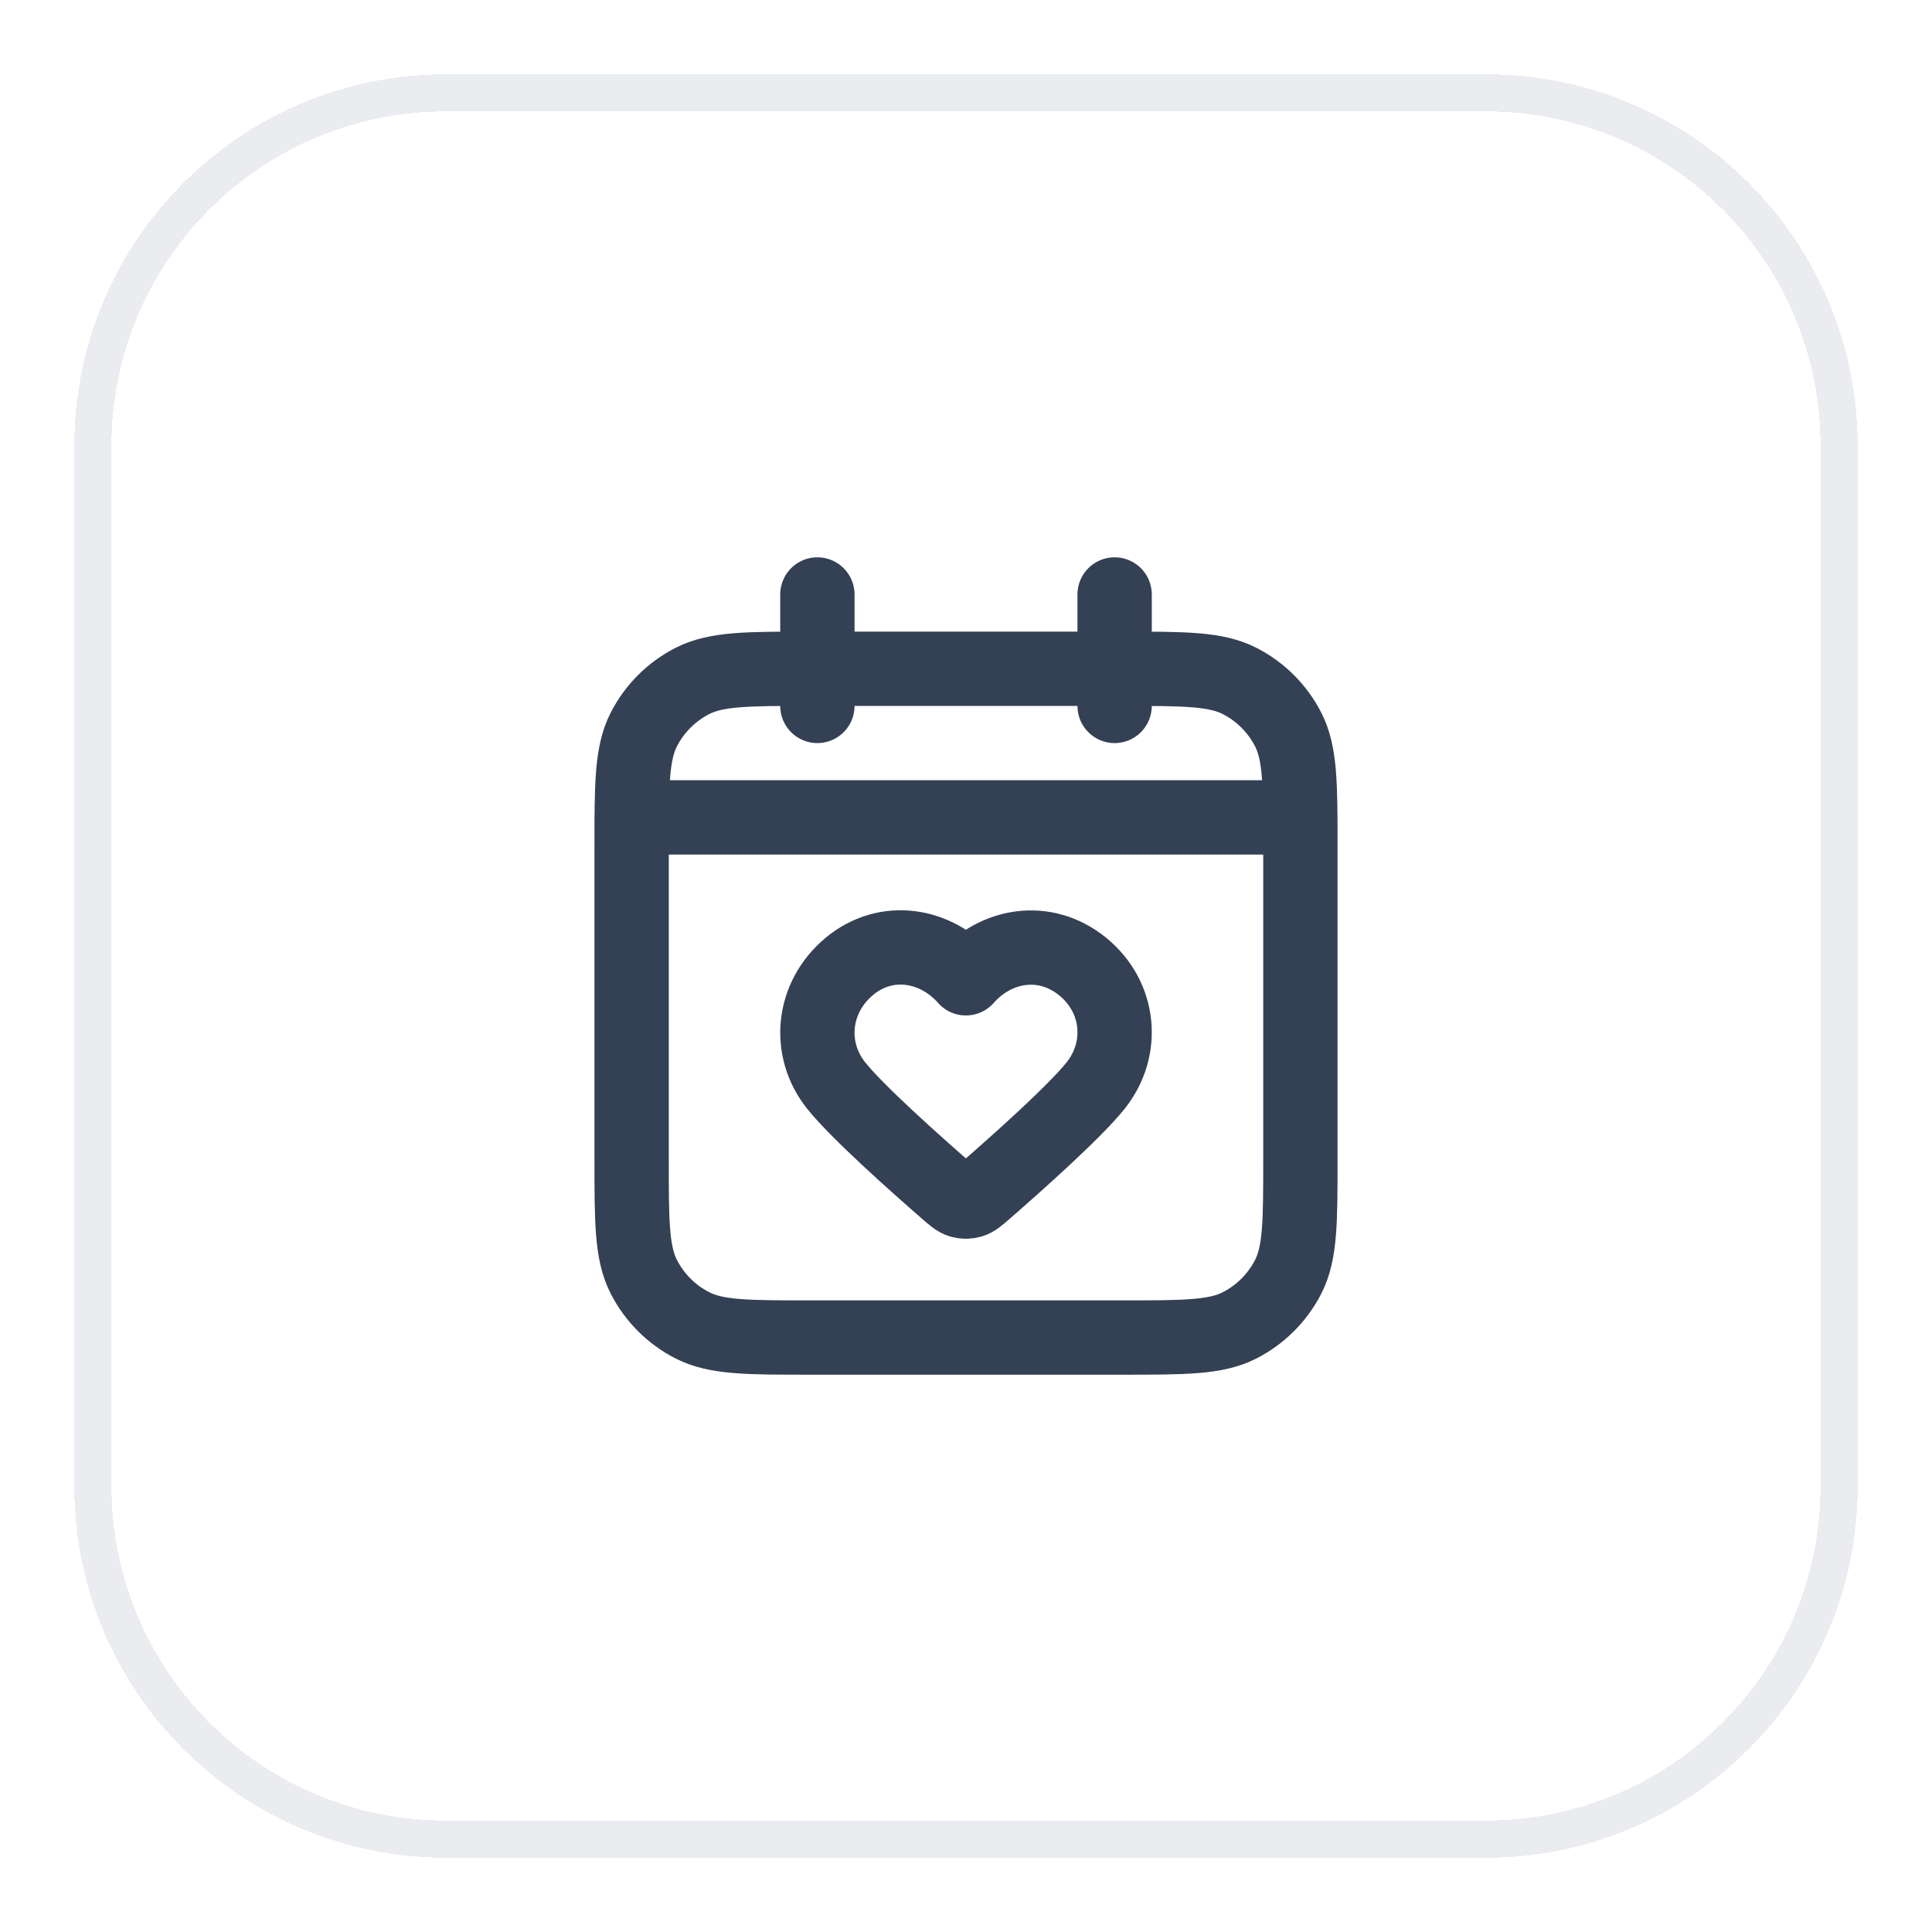
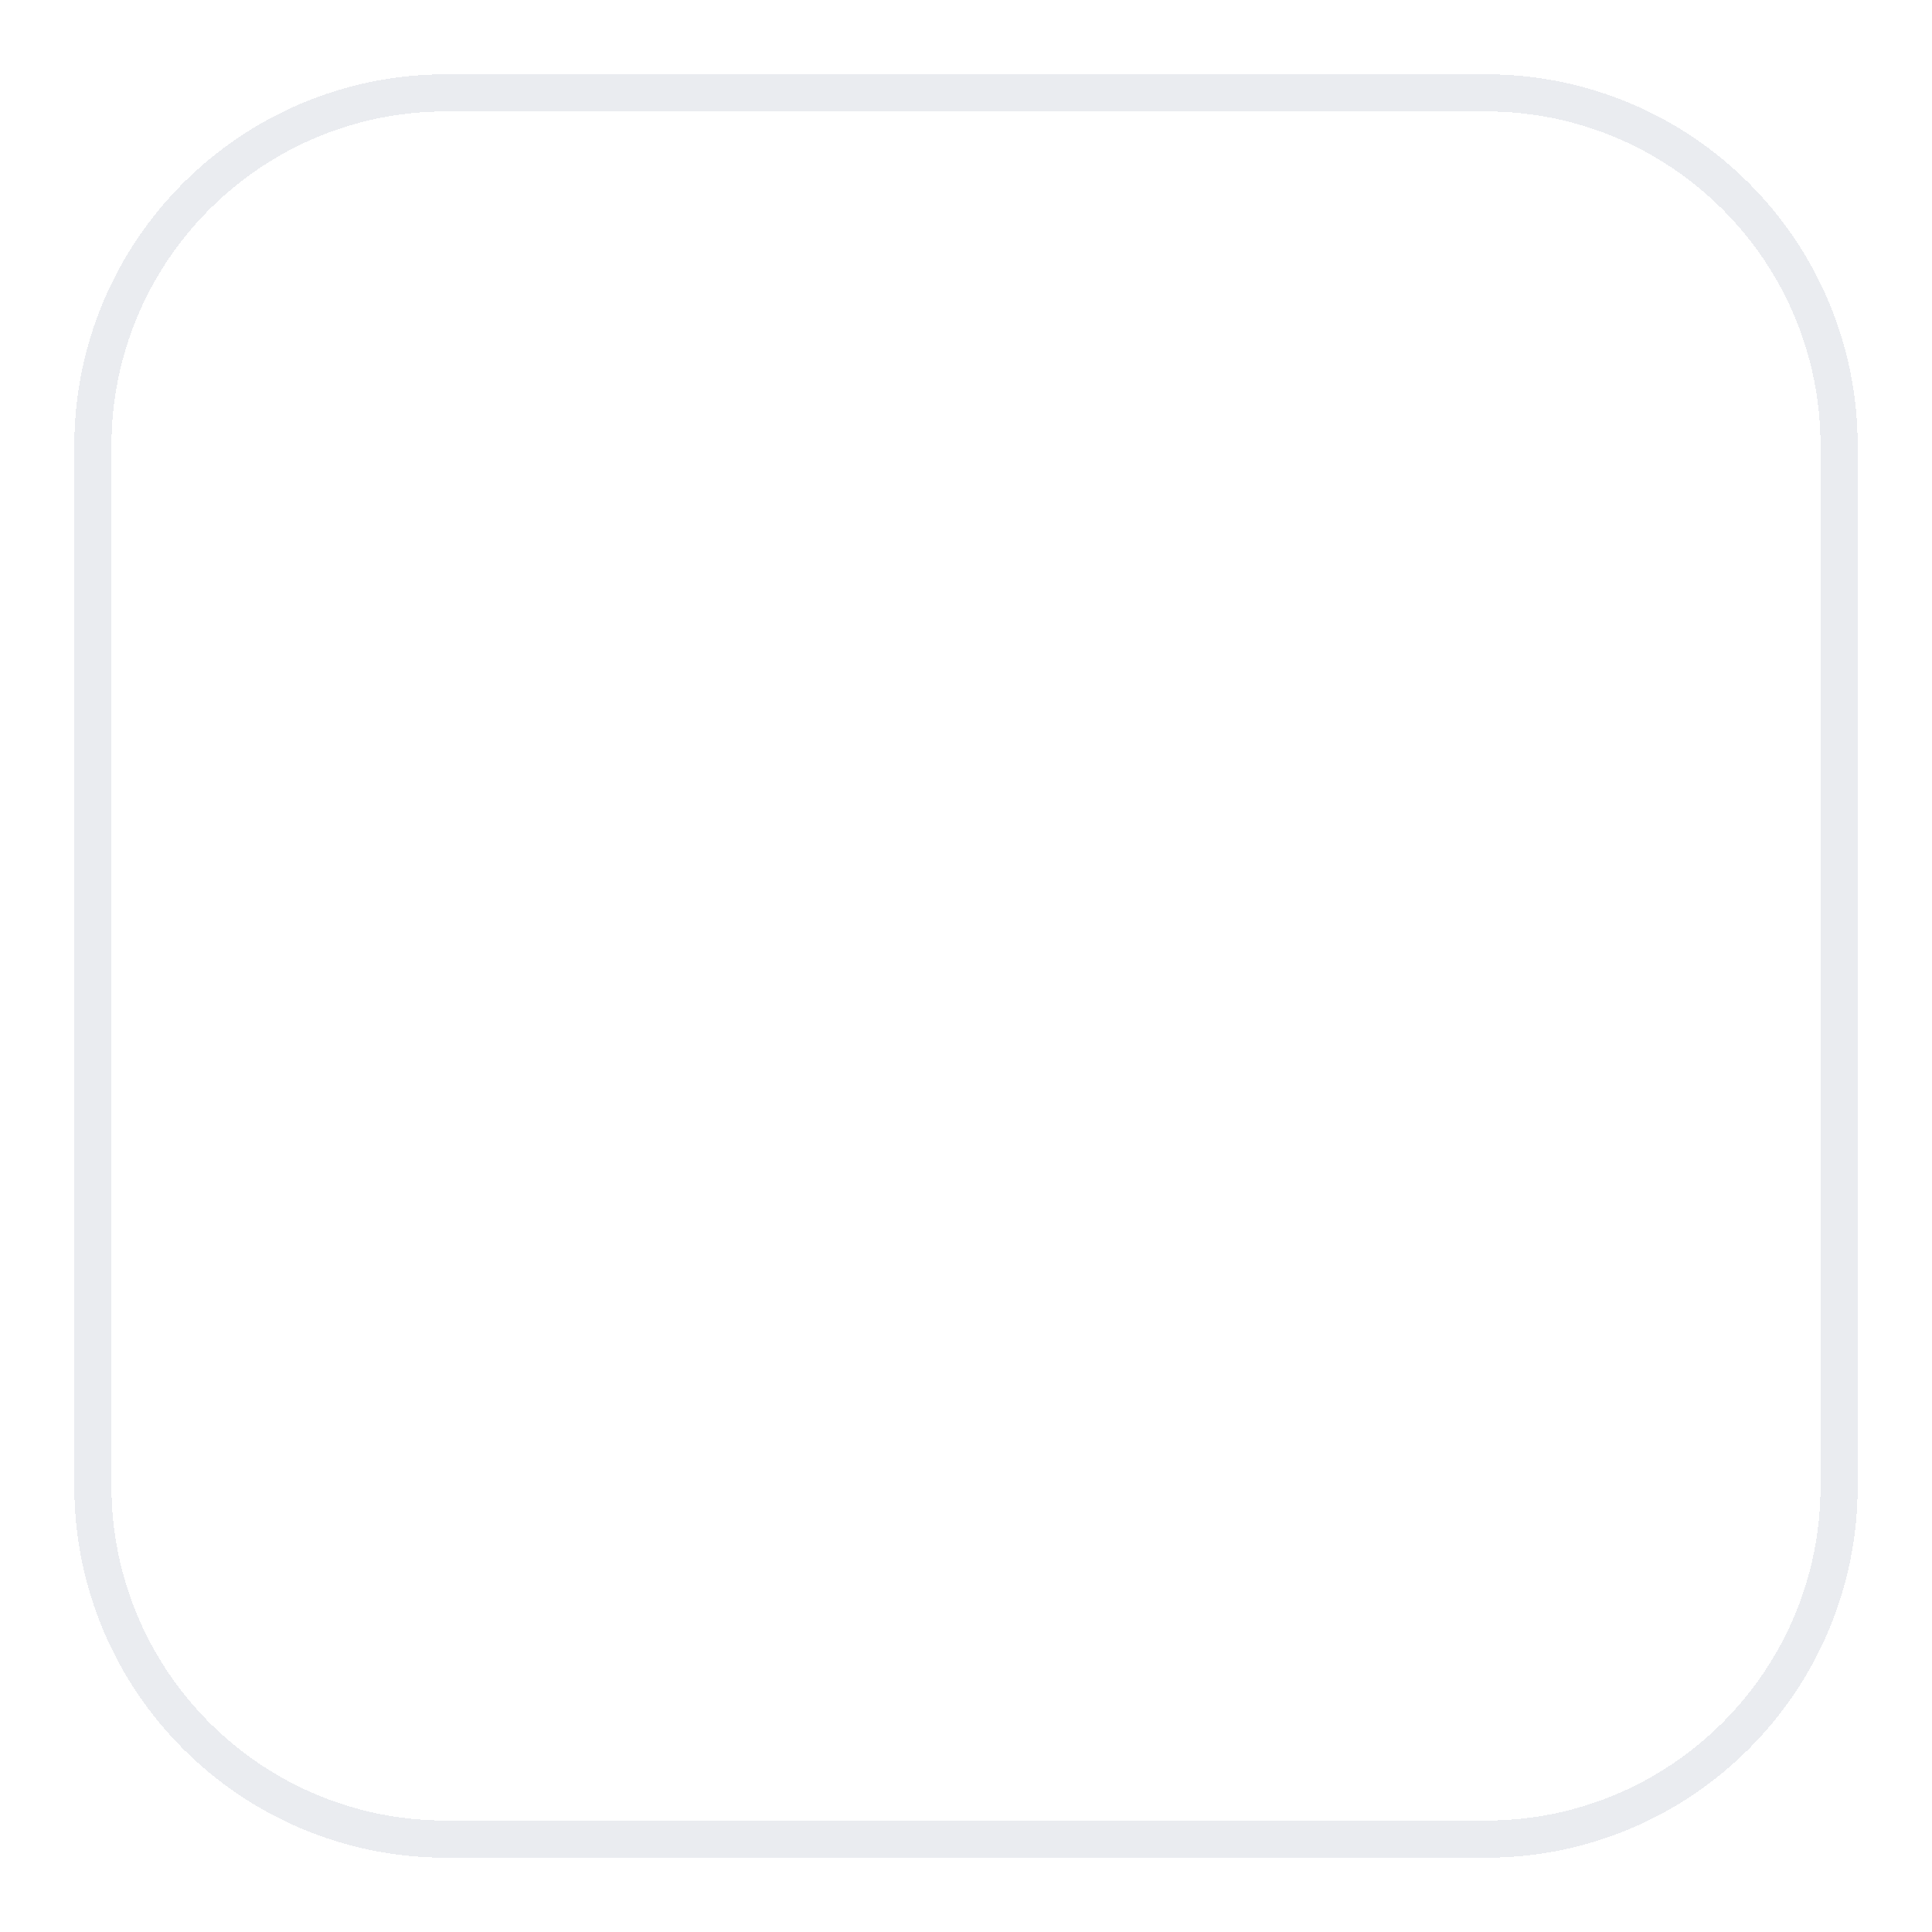
<svg xmlns="http://www.w3.org/2000/svg" width="52" height="52" viewBox="0 0 52 52" fill="none">
  <g filter="url(#filter0_d_4010_19911)">
    <path d="M2.5 11C2.5 5.753 6.753 1.5 12 1.5H40C45.247 1.5 49.5 5.753 49.5 11V39C49.5 44.247 45.247 48.5 40 48.5H12C6.753 48.5 2.5 44.247 2.5 39V11Z" stroke="#EAECF0" shape-rendering="crispEdges" />
-     <path d="M35 21H17M30 15V18M22 15V18M21.8 35H30.2C31.88 35 32.72 35 33.362 34.673C33.926 34.385 34.385 33.926 34.673 33.362C35 32.72 35 31.88 35 30.2V21.8C35 20.12 35 19.28 34.673 18.638C34.385 18.073 33.926 17.615 33.362 17.327C32.72 17 31.88 17 30.2 17H21.8C20.12 17 19.28 17 18.638 17.327C18.073 17.615 17.615 18.073 17.327 18.638C17 19.28 17 20.12 17 21.8V30.2C17 31.88 17 32.72 17.327 33.362C17.615 33.926 18.073 34.385 18.638 34.673C19.28 35 20.12 35 21.8 35ZM25.997 25.331C25.198 24.422 23.864 24.177 22.862 25.009C21.86 25.842 21.719 27.233 22.506 28.218C23.077 28.933 24.659 30.34 25.483 31.057C25.662 31.212 25.751 31.29 25.856 31.321C25.947 31.348 26.048 31.348 26.139 31.321C26.243 31.29 26.332 31.212 26.511 31.057C27.335 30.34 28.918 28.933 29.489 28.218C30.276 27.233 30.152 25.833 29.133 25.009C28.113 24.186 26.797 24.422 25.997 25.331Z" stroke="#344054" stroke-width="2" stroke-linecap="round" stroke-linejoin="round" />
  </g>
  <defs>
    <filter id="filter0_d_4010_19911" x="0" y="0" width="52" height="52" filterUnits="userSpaceOnUse" color-interpolation-filters="sRGB">
      <feFlood flood-opacity="0" result="BackgroundImageFix" />
      <feColorMatrix in="SourceAlpha" type="matrix" values="0 0 0 0 0 0 0 0 0 0 0 0 0 0 0 0 0 0 127 0" result="hardAlpha" />
      <feOffset dy="1" />
      <feGaussianBlur stdDeviation="1" />
      <feComposite in2="hardAlpha" operator="out" />
      <feColorMatrix type="matrix" values="0 0 0 0 0.063 0 0 0 0 0.094 0 0 0 0 0.157 0 0 0 0.05 0" />
      <feBlend mode="normal" in2="BackgroundImageFix" result="effect1_dropShadow_4010_19911" />
      <feBlend mode="normal" in="SourceGraphic" in2="effect1_dropShadow_4010_19911" result="shape" />
    </filter>
  </defs>
</svg>